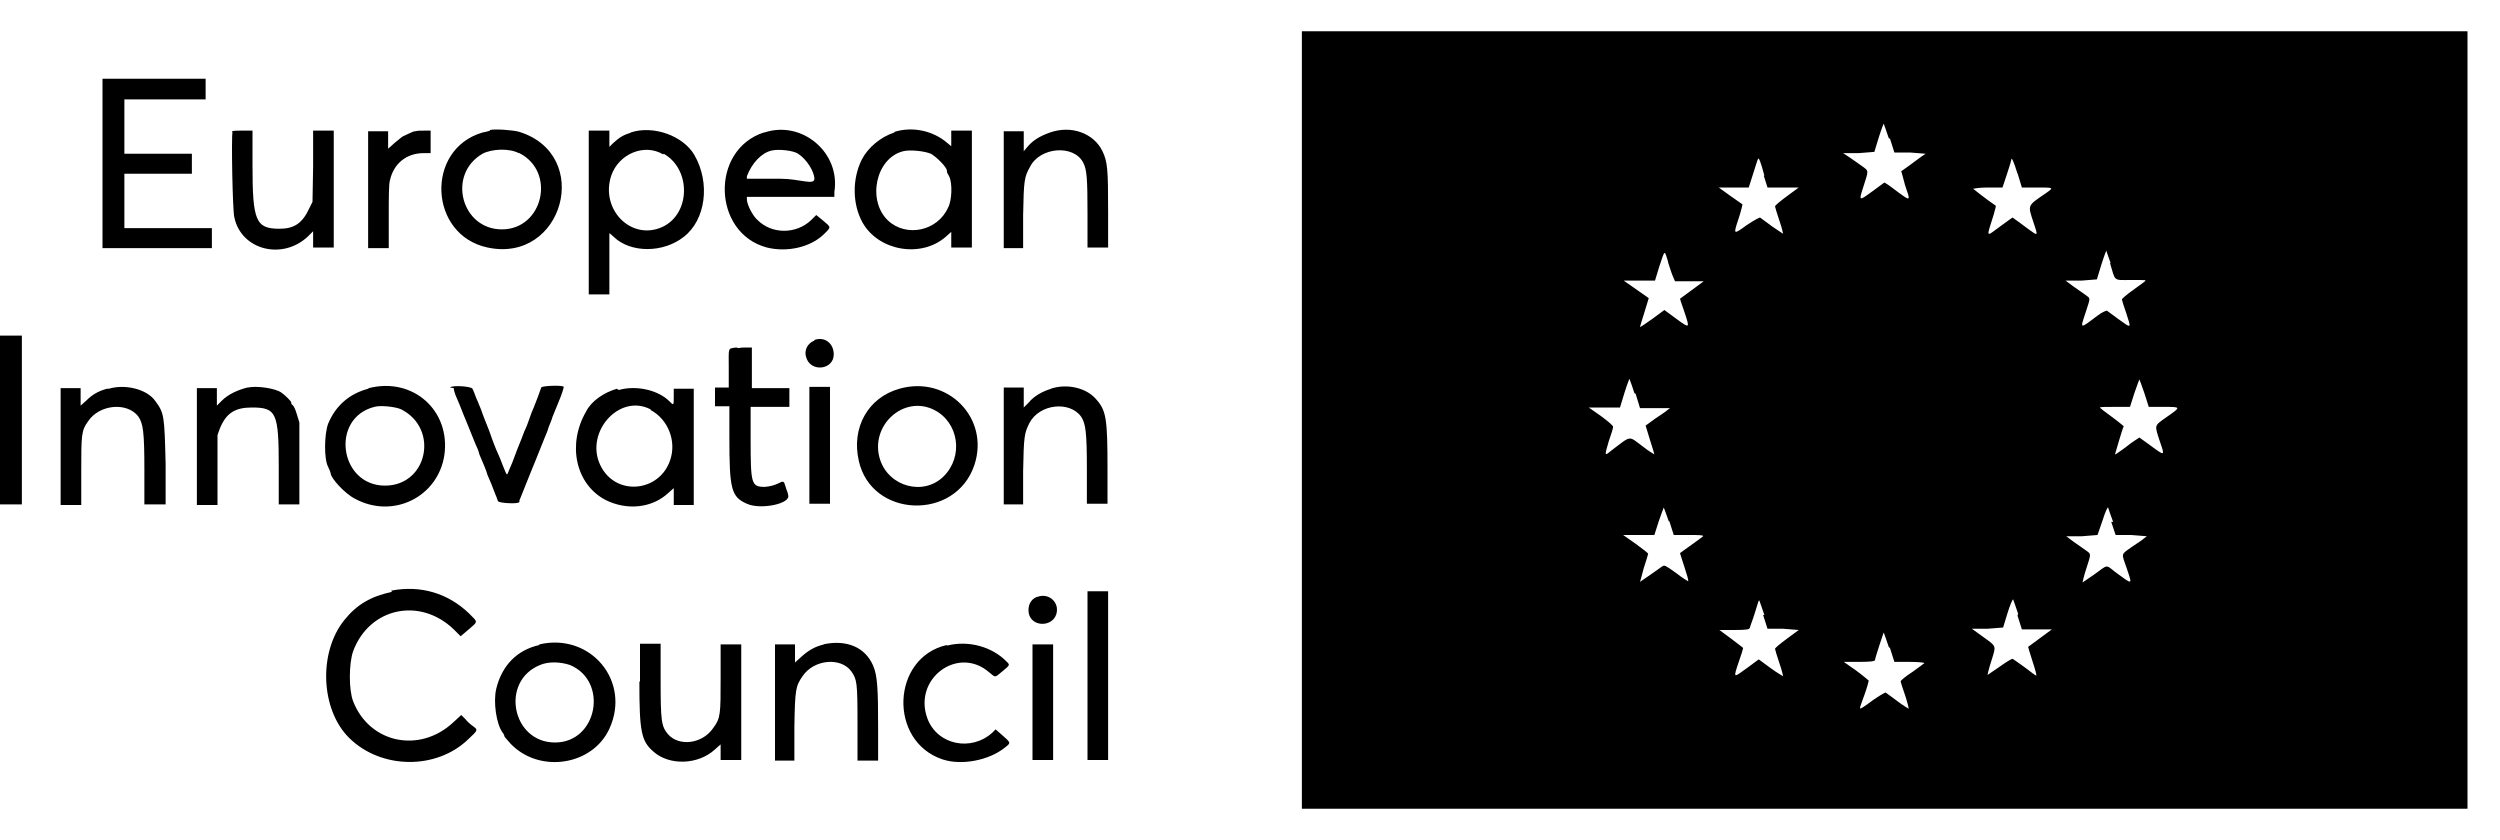
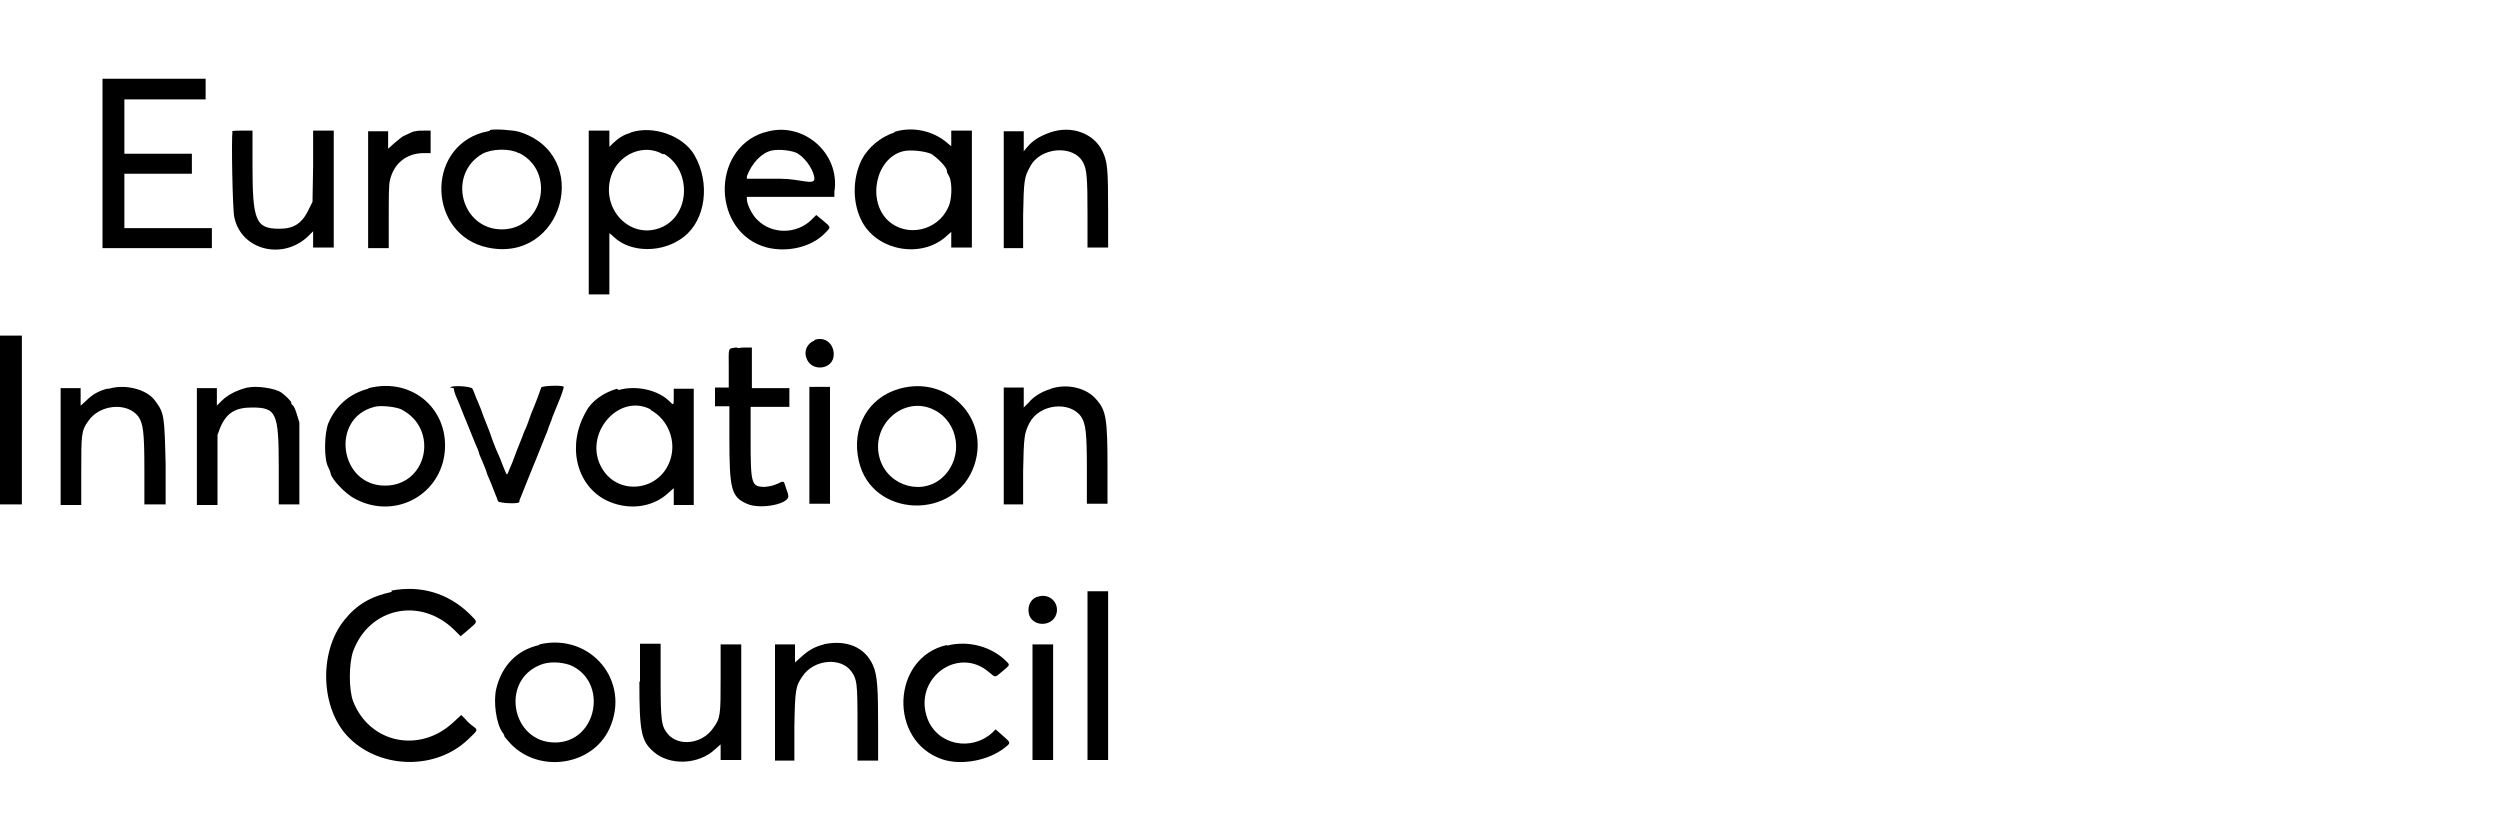
<svg xmlns="http://www.w3.org/2000/svg" id="svg" version="1.1" viewBox="0 0 400 134.4">
  <defs>
    <style>
      .st0 {
        fill-rule: evenodd;
      }
    </style>
  </defs>
  <g id="svgg">
    <path id="path1" class="st0" d="M16.4,12.7s0,6.1,0,13.5v13.5h17.5v-3.2h-14v-8.7h10.8v-3.2h-10.8v-8.7h6.5s6.5,0,6.5,0v-3.3h-8.2c-4.5,0-8.3,0-8.3,0M66.4,21c-.3,0-1,.4-1.9.8-.2.1-.8.6-1.4,1.1l-1,.9v-1.4s0-1.4,0-1.4h-1.6s-1.6,0-1.6,0v18.7h3.3v-5c0-3.1,0-5.3.2-5.9.6-2.6,2.6-4.3,5.4-4.3h1.1s0-1.8,0-1.8v-1.8h-1c-.6,0-1.2,0-1.4.1M78.4,20.9c0,0-.6.2-1.2.3-9.2,2.7-8.6,16.4.8,18.4,12.1,2.6,16.9-14.8,5.1-18.5-1-.3-4-.5-4.7-.3M101,21.2c-1.3.4-1.9.8-2.9,1.7l-.6.6v-2.6h-3.3v26.2h3.3v-4.9c0-2.7,0-4.9,0-4.9s.4.3.7.6c2.7,2.6,7.9,2.6,11.2,0,3.5-2.7,4.3-8.6,1.7-13.1-1.8-3.1-6.6-4.8-10.2-3.6M122.2,21.2c-8.6,2.8-8.2,16.1.5,18.4,3.2.8,7,0,9.2-2.2,1.1-1.1,1.1-1-.2-2.1l-1.1-.9-.8.8c-2.4,2.3-6.3,2.3-8.6,0-.8-.7-1.7-2.5-1.7-3.3v-.4h14v-.8c1-6.3-5.2-11.5-11.2-9.5M143.1,21.2c-2.2.7-4.2,2.4-5.2,4.3-1.6,3.2-1.5,7.2.1,10.1,2.6,4.6,9.4,5.7,13.3,2.3l.9-.8v2.5h3.3v-18.7h-3.3v2.5l-.6-.5c-2.3-2-5.6-2.7-8.5-1.8M168,21.2c-1.7.6-2.8,1.3-3.7,2.4l-.5.6v-3.2h-3.2v18.7h3.1v-5.3c.1-5.6.2-6.1,1.1-7.7,1.6-3.2,7-3.6,8.5-.7.6,1.1.7,2.6.7,8.2v5.4h3.3v-5.7c0-6.9-.1-8-.9-9.7-1.4-2.9-5-4.2-8.4-3M37.2,21.2c-.2.5,0,12.6.3,13.6,1.1,5.2,7.7,6.9,11.8,3l.8-.8v2.6h3.3v-18.7h-3.3v5.7c0,0-.1,5.7-.1,5.7l-.5,1c-1.1,2.4-2.4,3.3-4.8,3.3-3.8,0-4.3-1.3-4.3-10.2v-5.5h-1.6c-1.2,0-1.6,0-1.7.2M83.1,24.5c5.9,3,3.8,12.2-2.8,12.2-6.5,0-8.8-8.8-3.1-12.1,1.5-.8,4.3-.9,5.8-.1M106.2,24.6c4.4,2.5,4.3,9.6-.2,11.7-5,2.3-10-2.8-8.2-8.2,1.2-3.5,5.3-5.2,8.3-3.4M127.7,24.6c1.4.9,2.6,2.9,2.6,4s-2.4,0-5.4,0h-5.4v-.4c.8-2.1,2.3-3.7,3.9-4.1,1.2-.3,3.6,0,4.3.5M148.8,24.5c1.2.7,2.7,2.3,2.7,2.8s.2.5.4,1c.5,1.1.4,3.8-.2,4.9-1.7,3.8-6.7,4.8-9.6,2.1-3.4-3.2-2-10,2.4-11.1,1.1-.3,3.6,0,4.4.4M0,67.2v13.5h3.5v-27H0v13.5M130.3,54.5c-1.1.4-1.7,1.6-1.3,2.7.7,2.4,4.4,2,4.4-.5,0-1.8-1.5-2.9-3.1-2.3M117.8,55.6c-1.4.2-1.2-.1-1.2,3.3v3.1h-1.1s-1.1,0-1.1,0v1.5s0,1.5,0,1.5h2.3v5c0,8.3.3,9.5,2.8,10.6,2.2,1,7.1,0,6.6-1.4,0-.3-.3-.9-.4-1.3-.3-1-.3-1-1.3-.5-.7.3-1.1.4-2,.5-2.2,0-2.3-.4-2.3-7.7v-5.1h6.2v-1.5s0-1.5,0-1.5h-3s-3,0-3,0v-6.5h-.8c-.4,0-1,0-1.3.1M17.1,62.2c-1.4.4-2.3.9-3.3,1.9l-.9.8v-1.4s0-1.4,0-1.4h-1.6s-1.6,0-1.6,0v18.7h3.3v-5.3c0-5.9,0-6.6,1.1-8.1,1.8-2.7,6.2-3.1,8-.8.8,1.1,1,2.5,1,8.5v5.6h3.4v-6.5c-.2-7.7-.2-8.1-1.7-10.1-1.3-1.8-4.7-2.7-7.4-1.9M39.6,62c-1.6.4-3.1,1.1-4.1,2.1l-.8.8v-1.4s0-1.4,0-1.4h-1.6s-1.6,0-1.6,0v18.7h3.3v-11.2l.4-1.1c1-2.4,2.4-3.3,5.1-3.3,3.9,0,4.3.8,4.3,9.4v6.1h3.3v-13.1l-.4-1.3c-.2-.7-.5-1.4-.7-1.5s-.2-.3-.2-.4c0-.2-1-1.2-1.6-1.6-1-.7-4-1.1-5.3-.8M58.9,62.2c-3,.8-5.2,2.7-6.4,5.6-.6,1.6-.7,5.6,0,6.9.2.4.4.9.4,1,0,.8,2.3,3.3,3.9,4.1,6.1,3.3,13.3-.3,14.3-7,1-7.1-5-12.5-12.1-10.7M98.7,62.2c-2.1.6-4.1,2-4.9,3.6-3.1,5.3-1.7,11.7,3.1,14.2,3.4,1.7,7.4,1.3,10-1.1l.9-.8v2.7h3.2v-9.3s0-9.3,0-9.3h-1.6s-1.6,0-1.6,0v1.3c0,1.4,0,1.4-.7.7-1.8-1.8-5.3-2.6-8.1-1.8M143.9,62.2c-5,1.4-7.7,6.2-6.5,11.5,2,9.2,15.5,9.7,18.5.7,2.5-7.5-4.3-14.4-12-12.2M168.2,62.2c-1.4.4-2.8,1.2-3.6,2.2l-.8.8v-3.2h-3.2v18.7h3.1v-5.3c.1-5.6.2-6.1,1-7.7,1.6-3.1,6.5-3.6,8.3-1,.7,1.1.9,2.4.9,8.4v5.5h3.3v-5.6c0-8-.2-9.3-1.8-11.1-1.5-1.8-4.6-2.6-7.3-1.7M72.6,62.1c0,.1,0,.6.7,2.1.2.4.9,2.3,1.3,3.2.3.7.5,1.2,1.5,3.7.2.4.5,1.1.6,1.6.4.9,1.2,2.8,1.3,3.3.2.4.9,2.1,1.3,3.2.2.4.3.9.4,1,.1.3,3.4.5,3.4.1s.1-.4.2-.7c.1-.3.5-1.2.8-2,.3-.8,1.1-2.7,1.7-4.2.6-1.5,1.2-3,1.4-3.5.2-.4.5-1.2.6-1.6.2-.5.5-1.2.6-1.6.4-1,.8-2,1.1-2.7.3-.7.7-1.9.7-2.1,0-.3-3.5-.2-3.6.1-.2.6-.9,2.5-1.2,3.2-.2.4-.5,1.2-.7,1.8-.2.6-.5,1.4-.8,2-.2.6-.7,1.8-1.1,2.8-.4,1-.8,2.2-1,2.6-.2.4-.4,1-.5,1.2-.2.5-.2.5-.8-1-.3-.8-.7-1.8-.9-2.2-.2-.4-.8-1.9-1.3-3.4-.6-1.5-1.2-3-1.3-3.4-.2-.4-.5-1.3-.8-1.9-.2-.6-.5-1.3-.6-1.5-.2-.4-3.3-.6-3.6-.2M129.5,71.3v9.3h3.3v-18.7h-3.3v9.3M64.2,65.5c6.1,3.1,4.2,12.2-2.6,12.2-7.3,0-8.8-10.8-1.7-12.6,1-.3,3.5,0,4.3.4M104.1,65.6c2.8,1.5,4.2,5,3.1,8.1-1.7,4.9-8.3,5.7-10.9,1.2-3.1-5.3,2.6-12.1,7.8-9.4M149.5,65.6c3.9,2,4.7,7.4,1.5,10.6-3.2,3.2-8.8,1.7-10.2-2.7-1.7-5.4,3.8-10.4,8.7-7.9M62.7,94.7c-3.3.7-5.6,2-7.6,4.5-4.2,5.2-3.8,14.4.8,18.9,5.1,5,13.9,5.1,19,.2,1.6-1.5,1.6-1.5.8-2.1-.3-.2-.9-.7-1.2-1.1l-.7-.7-1.3,1.2c-5.4,5-13.4,3.3-16-3.4-.7-1.8-.7-6,0-8,2.6-7,10.7-8.7,16.1-3.5l1.1,1.1,1.3-1.1c1.5-1.3,1.5-1.1.1-2.5-3.4-3.3-7.8-4.6-12.5-3.7M174,108.1c0,7.4,0,13.5,0,13.5,0,0,.8,0,1.7,0h1.6v-27h-3.3v13.5M165.9,95.5c-1,.4-1.5,1.4-1.3,2.6.4,2.2,3.7,2.3,4.4.2.6-1.9-1.2-3.5-3-2.8M86.3,103.2c-3.6.8-6,3.3-6.9,7-.5,2.1,0,5.6,1,7,.2.2.3.5.3.6s.5.6,1,1.2c4.6,4.8,13.1,3.5,15.8-2.4,3.5-7.6-3-15.4-11.2-13.5M131.9,103.1c-1.4.3-2.5.9-3.7,2l-1,.9v-2.9h-3.2v18.6h3.1v-5.4c.1-6,.2-6.5,1.3-8.1,1.8-2.7,6.1-3.1,7.8-.8.9,1.3,1,1.7,1,8.3v6c0,0,1.7,0,1.7,0h1.6s0-5.2,0-5.2c0-6.2-.1-8.4-.8-10-1.3-3-4.3-4.2-8-3.4M151.5,103.2c-8.9,2-9.4,15.4-.7,18.3,3,1,7.4.2,10-1.9,1-.8,1-.7-.7-2.2l-.8-.7-.5.5c-3.4,3.1-8.8,2-10.4-2.2-2.4-6.4,4.9-11.8,9.9-7.4,1,.8.8.9,2.1-.2,1.2-1,1.2-1,.7-1.5-2.3-2.4-6.1-3.5-9.6-2.6M102.3,109.1c0,8,.3,9.5,2.3,11.2,2.5,2.2,7.1,2.1,9.8-.4l.9-.8v2.5h3.3v-18.5h-3.3v5.3c0,5.9,0,6.5-1.2,8.1-1.7,2.5-5.4,3-7.2,1-1.1-1.3-1.2-2.1-1.2-8.9v-5.6h-3.3v6M165.2,112.4v9.2h1.6c.9,0,1.6,0,1.7,0,0,0,0-4.2,0-9.3v-9.2h-3.3v9.2M91.2,106.4c6.2,2.6,4.4,12.4-2.4,12.4-6.9,0-8.8-9.8-2.4-12.4,1.4-.6,3.3-.5,4.8,0" />
  </g>
-   <path id="path3" class="st0" d="M208.3,67.2v62.2h186.5V5h-186.5v62.2M20.6,12.6c2.2,0,5.9,0,8.1,0s.4,0-4,0-6.3,0-4,0M302.4,22.2l.7,2.2h2.5c0,0,2.5.2,2.5.2l-.6.4c-.3.2-1.2.9-1.9,1.4-.7.5-1.4,1-1.4,1,0,0,.3,1,.6,2.2.9,2.6.9,2.6-.9,1.3-.8-.6-1.6-1.2-1.9-1.4l-.5-.3-1.9,1.4c-2.2,1.6-2.2,1.6-1.5-.6.9-2.8.9-2.6,0-3.3-.4-.3-1.3-.9-2-1.4l-1.2-.8h2.5c0,0,2.5-.2,2.5-.2l.7-2.3c.4-1.3.8-2.3.8-2.2,0,0,.4,1.1.8,2.3M282.2,28.1l.6,1.9h2.5s2.5,0,2.5,0l-1.9,1.4c-1.1.8-1.9,1.5-1.9,1.6s.3,1.1.7,2.3c.4,1.1.6,2.1.6,2.1,0,0-.8-.5-1.8-1.2-.9-.7-1.8-1.3-1.9-1.4-.1,0-.9.4-2.1,1.2-2.2,1.6-2.2,1.6-1.3-1.1.4-1.2.6-2.2.6-2.2,0,0-1-.7-2-1.4l-1.8-1.3h2.4s2.4,0,2.4,0l.7-2.2c.4-1.2.7-2.3.8-2.4.1-.2.4.4,1,2.7M322.8,27.7l.7,2.3h2.4c2.7,0,2.7,0,1.6.8-3.2,2.2-3.1,1.9-2.1,4.9.7,2.1.7,2.1-.8,1-.7-.5-1.5-1.1-1.9-1.4l-.7-.5-1.8,1.3c-2.6,1.9-2.4,2.1-1.2-1.8.2-.7.4-1.4.3-1.4-1.6-1.1-3.5-2.6-3.6-2.7,0,0,.9-.2,2.3-.2h2.4l.7-2.1c.4-1.2.7-2.2.7-2.3,0-.6.4.2,1,2.2M337.6,42.1c.9,3,.5,2.7,3.3,2.7s2.4,0,2.3.2c0,0-.9.7-1.9,1.4-1,.7-1.8,1.4-1.8,1.5s.3,1.1.7,2.2c.8,2.5.9,2.5-1.2,1-.9-.7-1.8-1.3-1.9-1.4-.1,0-.7.2-1.5.8-2.9,2.2-2.8,2.2-1.9-.5.8-2.5.8-2.2,0-2.8-.4-.3-1.3-.9-2-1.4l-1.2-.9h2.5c0,0,2.5-.2,2.5-.2l.7-2.3c.4-1.3.8-2.3.8-2.3s.3.9.7,2M266.9,42c.3.9.6,1.9.8,2.3l.3.7h2.3s2.3,0,2.3,0l-1.9,1.4c-1.1.8-1.9,1.4-1.9,1.4s.3,1,.7,2.1c.9,2.7.9,2.7-1.3,1.1l-1.9-1.4-1.9,1.4c-1.1.8-2,1.4-2,1.3,0,0,.3-1.1.7-2.3l.7-2.3-2-1.4-2-1.4h2.5s2.5,0,2.5,0l.7-2.3c.9-2.7.8-2.7,1.4-.7M261.7,63l.7,2.3h2.4s2.4,0,2.4,0l-.4.3c-.2.2-1.1.8-2,1.4-.8.6-1.5,1.1-1.5,1.1,0,0,.3,1,.7,2.3.4,1.2.7,2.3.7,2.3,0,0-.9-.5-1.9-1.3-2.3-1.7-1.7-1.8-5,.7-1.1.9-1.1.9-.4-1.5.4-1.1.7-2.1.7-2.3,0-.2-.7-.8-1.9-1.7l-2-1.4h2.5s2.5,0,2.5,0l.7-2.3c.4-1.3.8-2.3.8-2.3,0,0,.4,1,.8,2.3M343.1,62.9l.7,2.2h2.4c2.8,0,2.8,0,.5,1.6-2.1,1.5-2,1.2-1.1,4,.8,2.3.8,2.3-1.5.6l-1.8-1.3-.9.6c-.5.3-1.3,1-1.9,1.4-.6.4-1.1.8-1.1.7,0,0,1.2-4.2,1.4-4.5,0,0-.8-.7-1.9-1.5-1.1-.8-1.9-1.4-1.9-1.5s1.1-.1,2.4-.1h2.4l.7-2.2c.4-1.2.8-2.2.8-2.2s.4,1,.8,2.2M337.8,83.5l.7,2.1h2.5c0,0,2.5.2,2.5.2l-.4.3c-.2.2-1.1.8-2,1.4-1.8,1.3-1.7.9-.8,3.5.9,2.7,1,2.6-1.9.5-1.5-1.2-1.1-1.2-3.3.4-1,.7-1.9,1.3-1.9,1.3,0,0,.2-1,.6-2.2.8-2.5.8-2.3,0-2.9-.4-.3-1.3-.9-2-1.4l-1.2-.9h2.5c0,0,2.5-.2,2.5-.2l.8-2.3c.4-1.3.8-2.2.9-2.1,0,.1.4,1.2.8,2.3M267.1,83.4l.7,2.2h2.4c1.5,0,2.4,0,2.3.2,0,0-.9.7-1.9,1.4-1,.7-1.8,1.3-1.8,1.3,0,0,.3,1,.7,2.2.4,1.2.7,2.2.6,2.3,0,0-.9-.5-1.9-1.3-1.8-1.3-1.9-1.3-2.2-1.1-.2.1-1.1.8-2,1.4-.9.6-1.6,1.1-1.6,1.1,0,0,.3-1,.6-2.2.4-1.2.7-2.2.7-2.3s-.9-.8-2-1.6l-2-1.4h2.5s2.5,0,2.5,0l.7-2.2c.4-1.2.8-2.2.8-2.2,0,0,.4,1,.8,2.2M282.1,98.4l.7,2.2h2.5c0,0,2.5.2,2.5.2l-1.9,1.4c-1.1.8-1.9,1.5-1.9,1.6s.3,1.1.7,2.3c.4,1.1.6,2.1.6,2.1s-.9-.5-2-1.3l-1.9-1.4-1.9,1.4c-2.2,1.6-2.2,1.7-1.3-1,.4-1.1.7-2.1.7-2.2s-.9-.7-1.9-1.5l-1.9-1.4h2.4c2.1,0,2.4-.1,2.5-.4,0-.2.4-1.1.7-2.1.7-2.3.7-2.3.8-2.2,0,0,.4,1.1.8,2.3M322.8,98.5l.7,2.2h2.4s2.4,0,2.4,0l-1.9,1.4c-1.1.8-1.9,1.4-1.9,1.4s.3,1.1.7,2.3c.4,1.2.7,2.3.6,2.3s-.9-.6-1.8-1.3c-1-.7-1.8-1.3-2-1.4-.1,0-1,.5-2.1,1.3-1,.7-1.9,1.3-1.9,1.3,0,0,.2-1,.6-2.2.8-2.6.9-2.3-1.3-3.9l-1.8-1.3h2.5c0,0,2.5-.2,2.5-.2l.7-2.3c.4-1.3.8-2.2.9-2.2,0,0,.4,1.1.8,2.3M302.4,103.7l.7,2.2h2.4c1.3,0,2.4.1,2.4.2,0,0-.9.7-1.9,1.4-1.1.7-1.9,1.4-1.9,1.5s.3,1.1.7,2.2c.4,1.2.6,2.1.6,2.2,0,0-.9-.5-1.8-1.2-.9-.7-1.8-1.3-1.9-1.4-.1,0-1,.5-2,1.2-1.6,1.2-2.1,1.5-2.1,1.3s.3-1,.7-2.1c.4-1.1.7-2.2.7-2.3,0,0-.9-.8-2-1.6l-2-1.4h2.5c1.8,0,2.5-.1,2.5-.3,0-.3,1.4-4.5,1.4-4.4,0,0,.4,1.1.8,2.3M116.3,121.8c.5,0,1.2,0,1.7,0,.4,0,0,0-.9,0-.9,0-1.3,0-.8,0M124.9,121.8c.4,0,1.1,0,1.5,0,.4,0,0,0-.8,0-.8,0-1.1,0-.7,0M138.2,121.8c.4,0,1.1,0,1.5,0,.4,0,0,0-.8,0-.8,0-1.1,0-.7,0M165.9,121.8c.4,0,1.1,0,1.6,0,.4,0,0,0-.8,0s-1.2,0-.8,0M175,121.8c.4,0,1.1,0,1.6,0,.4,0,0,0-.8,0s-1.2,0-.8,0" />
</svg>